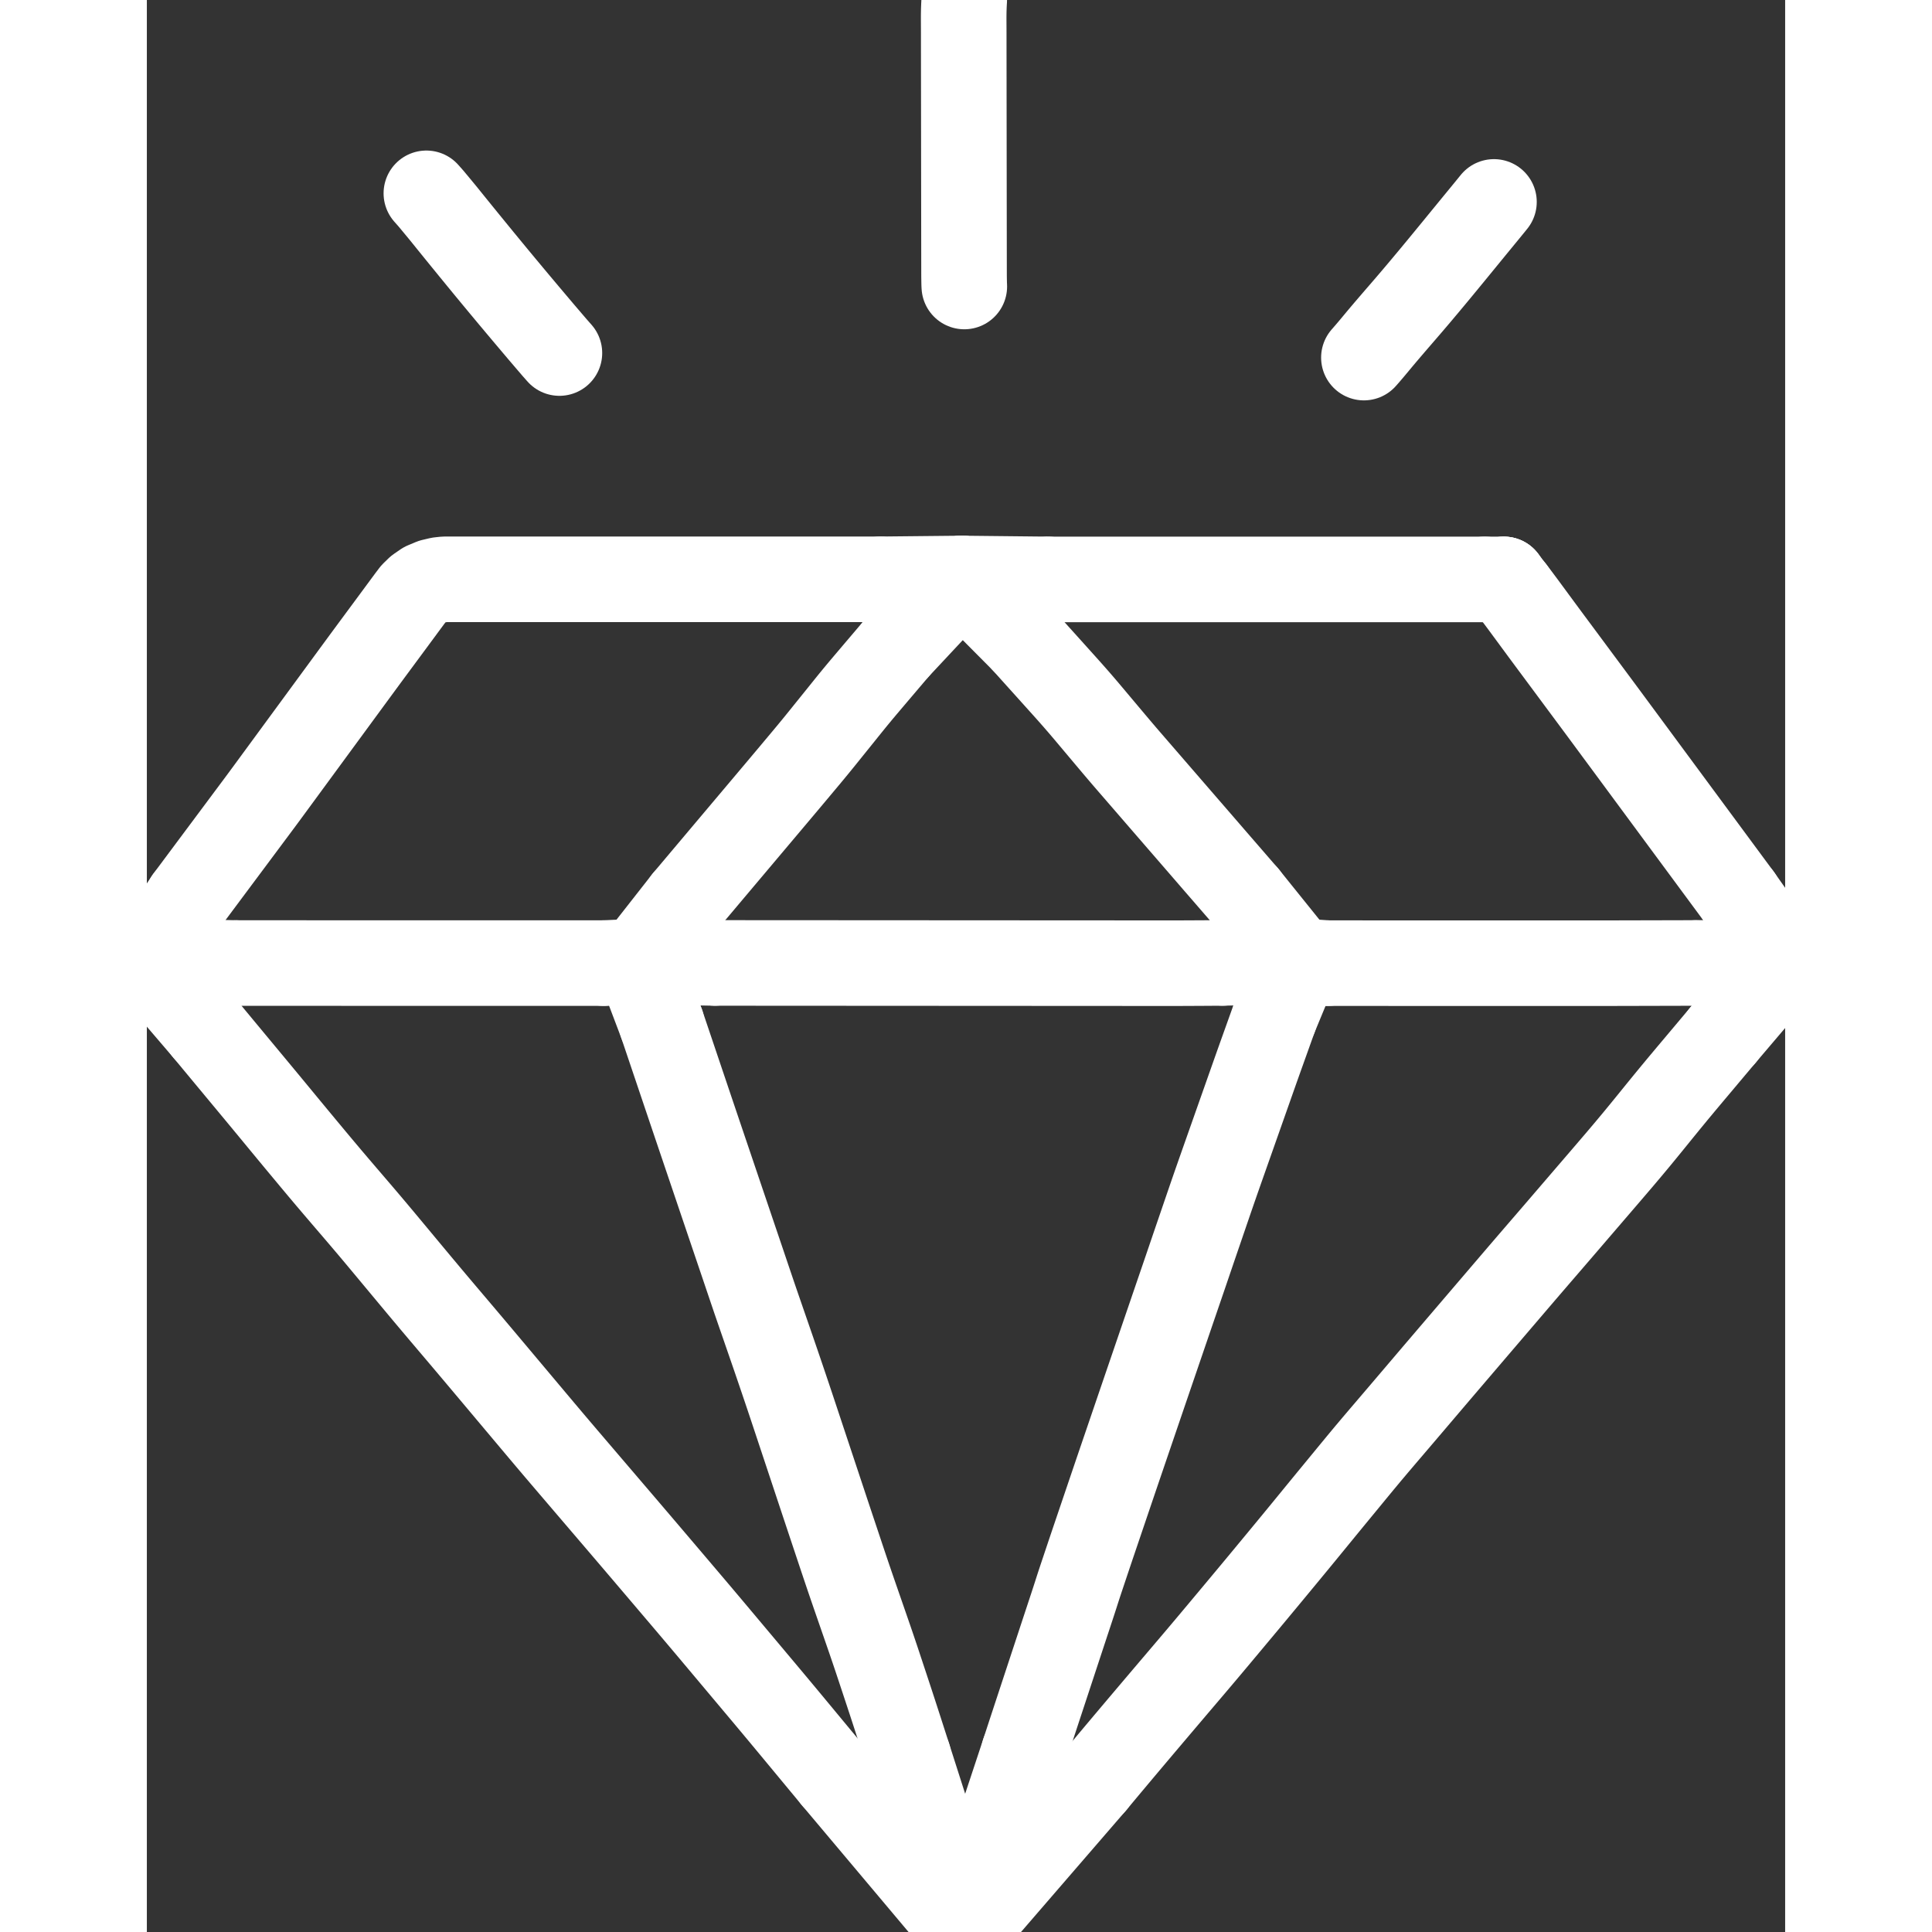
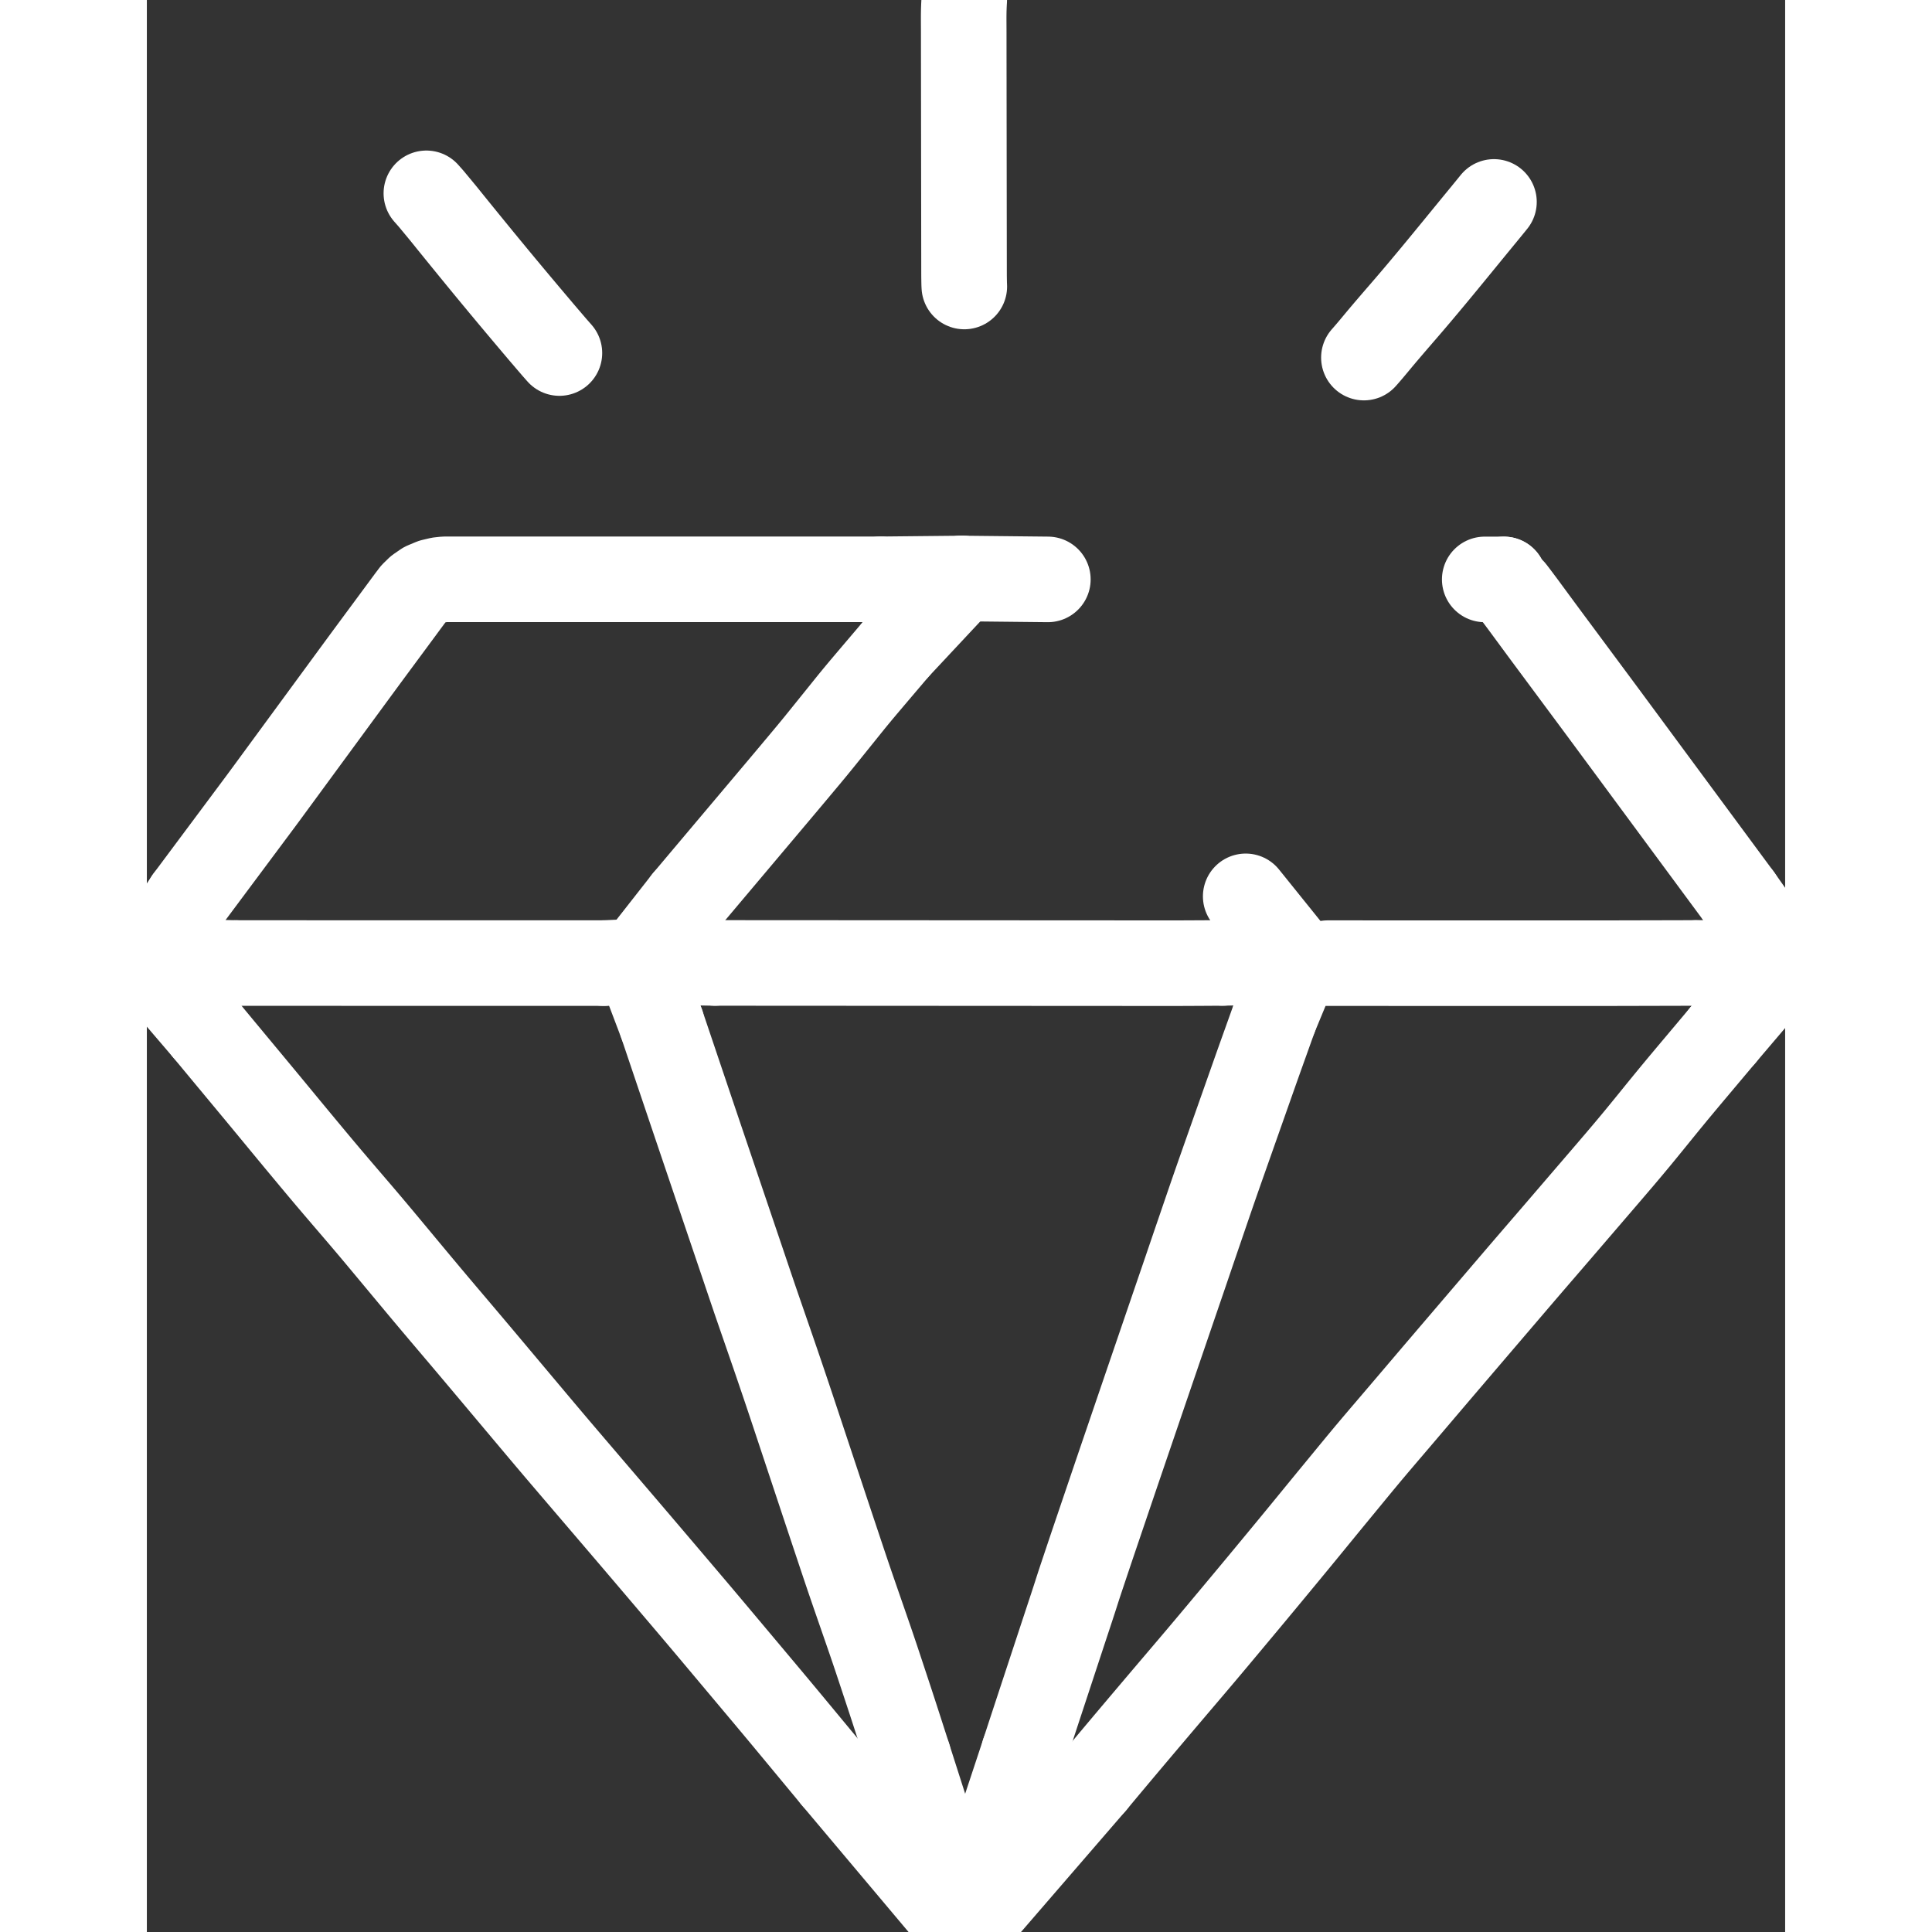
<svg xmlns="http://www.w3.org/2000/svg" overflow="visible" class="colorable-icon" height="1024" width="1024" viewBox="81.23 4 861.54 1016">
  <rect x="81.23" y="4" width="861.54" height="1016" fill="#333333" stroke="none" />
  <g stroke-width="45.0" id="skeleton-paths">
    <path stroke-linejoin="round" stroke-linecap="round" fill="none" stroke-width="45" stroke="#ffffff" d="M511.078 4L510.995 5.260L510.909 7.049L510.828 9.281L510.785 11.794L510.780 14.026L510.789 16.538L510.801 18.770L510.808 21.282L510.809 23.514L510.810 26.027L510.811 28.259L510.814 30.771L510.817 33.003L510.820 35.515L510.823 37.747L510.826 40.260L510.829 42.492L510.833 45.004L510.836 47.236L510.839 49.748L510.842 51.980L510.845 54.493L510.848 56.725L510.852 59.237L510.855 61.469L510.858 63.981L510.861 66.213L510.864 68.726L510.867 70.958L510.871 73.470L510.874 75.702L510.877 78.214L510.880 80.446L510.883 82.959L510.886 85.191L510.889 87.703L510.892 89.935L510.896 92.447L510.899 94.679L510.902 97.192L510.905 99.424L510.908 101.936L510.911 104.168L510.915 106.680L510.918 108.912L510.921 111.425L510.924 113.657L510.927 116.169L510.930 118.401L510.933 120.913L510.936 123.145L510.940 125.658L510.943 127.890L510.946 130.402L510.949 132.634L510.952 135.146L510.955 137.378L510.959 139.891L510.962 142.123L510.965 144.635L510.968 146.867L510.975 149.379L511.010 151.611L511.045 153.401L511.109 154.661" id="path-0-0" />
  </g>
  <g stroke-width="45.0" id="skeleton-paths">
    <path stroke-linejoin="round" stroke-linecap="round" fill="none" stroke-width="45" stroke="#ffffff" d="M228.217 105.668L230.613 108.375L233.275 111.575L237.075 116.174L240.705 120.673L244.494 125.352L248.320 130.059L252.306 134.947L256.329 139.867L260.355 144.769L264.399 149.672L268.450 154.557L272.426 159.331L276.448 164.135L280.366 168.795L284.409 173.587L288.438 178.353L292.613 183.237L295.621 186.746L298.184 189.657" id="path-0-0" />
  </g>
  <g stroke-width="45.0" id="skeleton-paths">
    <path stroke-linejoin="round" stroke-linecap="round" fill="none" stroke-width="45" stroke="#ffffff" d="M721.247 192.049L722.292 190.859L723.796 189.118L725.635 186.949L727.672 184.507L729.512 182.291L731.719 179.667L733.773 177.253L736.048 174.597L737.991 172.338L740.144 169.848L742.365 167.277L744.904 164.329L747.566 161.210L750.210 158.089L752.858 154.941L755.451 151.841L757.772 149.056L760.023 146.339L761.914 144.048L763.955 141.568L765.809 139.311L767.895 136.769L769.760 134.493L771.783 132.021L773.622 129.772L775.815 127.090L778.116 124.279L780.707 121.119L783.252 118.017L785.380 115.424L787.355 113.008L788.456 111.658L789.645 110.188" id="path-0-0" />
  </g>
  <g stroke-width="45.0" id="skeleton-paths">
    <path stroke-linejoin="round" stroke-linecap="round" fill="none" stroke-width="45" stroke="#ffffff" d="M702.208 510.504L703.468 510.505L705.258 510.505L707.490 510.505L710.002 510.506L712.234 510.507L714.746 510.507L716.978 510.508L719.491 510.508L721.723 510.509L724.235 510.509L726.467 510.510L728.979 510.510L731.211 510.511L733.724 510.511L735.956 510.512L738.468 510.512L740.700 510.513L743.212 510.513L745.444 510.514L747.957 510.514L750.189 510.515L752.701 510.515L754.933 510.516L757.445 510.516L759.677 510.517L762.190 510.517L764.422 510.518L766.934 510.518L769.166 510.519L771.678 510.519L773.910 510.520L776.423 510.521L778.655 510.521L781.167 510.522L783.399 510.522L785.911 510.523L788.143 510.523L790.656 510.524L792.888 510.524L795.400 510.525L797.632 510.525L800.144 510.526L802.376 510.526L804.889 510.527L807.121 510.527L809.633 510.528L811.865 510.528L814.377 510.529L816.609 510.529L819.122 510.530L821.354 510.530L823.866 510.531L826.098 510.531L828.610 510.532L830.842 510.532L833.355 510.533L835.587 510.533L838.099 510.534L840.331 510.534L842.843 510.534L845.075 510.532L847.588 510.528L849.820 510.523L852.332 510.517L854.564 510.511L857.076 510.505L859.308 510.500L861.821 510.494L864.053 510.488L866.565 510.482L868.797 510.476L871.309 510.470L873.541 510.465L876.054 510.459L878.286 510.453L880.798 510.447L883.030 510.441L885.542 510.435L887.774 510.430L890.348 510.425L892.617 510.421L894.494 510.419L895.707 510.417" id="path-0-0" />
    <path stroke-linejoin="round" stroke-linecap="round" fill="none" stroke-width="45" stroke="#ffffff" d="M578.937 941.595L581.514 938.506L584.506 934.923L588.676 929.939L592.688 925.158L596.730 920.354L600.654 915.701L604.698 910.915L608.631 906.268L612.674 901.495L616.689 896.763L620.790 891.933L624.909 887.090L628.938 882.353L633 877.569L636.930 872.920L640.964 868.126L644.874 863.460L648.893 858.654L652.806 853.974L656.747 849.255L660.604 844.632L664.434 840.026L668.341 835.319L672.290 830.553L676.326 825.675L680.378 820.773L684.342 815.965L688.255 811.208L692.069 806.554L695.863 801.915L699.745 797.170L703.598 792.473L707.577 787.637L711.444 782.936L715.421 778.096L719.292 773.398L723.292 768.586L727.293 763.840L731.399 759.011L735.528 754.178L739.564 749.448L743.633 744.672L747.578 740.036L751.634 735.269L755.657 730.541L759.768 725.714L763.893 720.881L767.931 716.153L772.003 711.388L776.037 706.666L780.156 701.843L784.284 697.016L788.323 692.291L792.397 687.526L796.353 682.898L800.424 678.135L804.383 673.511L808.464 668.756L812.436 664.142L816.528 659.396L820.502 654.784L824.588 650.034L828.555 645.415L832.629 640.672L836.672 635.964L840.799 631.161L844.944 626.336L849.008 621.602L853.019 616.920L856.916 612.349L860.849 607.686L864.812 602.930L868.838 598.023L872.768 593.197L876.720 588.319L880.642 583.507L884.667 578.607L888.730 573.724L892.722 568.958L896.759 564.160L900.677 559.501L904.709 554.706L907.512 551.372L909.990 548.426" id="path-1-0" />
    <path stroke-linejoin="round" stroke-linecap="round" fill="none" stroke-width="45" stroke="#ffffff" d="M542.453 925.557L543.329 922.873L544.415 919.553L545.943 914.890L547.504 910.139L549.067 905.388L550.631 900.638L552.196 895.888L553.761 891.138L555.326 886.388L556.890 881.639L558.455 876.889L560.020 872.139L561.585 867.389L563.151 862.640L564.713 857.904L566.250 853.254L567.645 849.026L568.856 845.326L569.793 842.425L570.635 839.791L571.380 837.495L572.193 835.032L572.959 832.745L573.781 830.290L574.546 828.003L575.369 825.548L576.135 823.261L576.952 820.825L577.718 818.552L578.589 815.969L579.574 813.065L580.825 809.376L582.268 805.124L583.843 800.478L585.448 795.744L587.054 791.008L588.660 786.272L590.268 781.536L591.879 776.802L593.492 772.068L595.107 767.334L596.722 762.601L598.337 757.868L599.952 753.135L601.567 748.402L603.182 743.669L604.797 738.936L606.413 734.203L608.031 729.471L609.648 724.738L611.266 720.006L612.884 715.274L614.502 710.542L616.120 705.809L617.737 701.077L619.355 696.345L620.973 691.613L622.594 686.874L624.181 682.241L625.594 678.120L626.799 674.602L627.713 671.923L628.583 669.367L629.356 667.097L630.195 664.634L630.966 662.375L631.802 659.919L632.586 657.627L633.485 654.995L634.448 652.190L635.716 648.486L637.162 644.261L638.770 639.559L640.392 634.828L642.022 630.100L643.665 625.376L645.318 620.656L646.979 615.938L648.642 611.221L650.306 606.504L651.971 601.787L653.628 597.089L655.257 592.473L656.732 588.290L658.027 584.620L659.038 581.754L659.964 579.130L660.770 576.845L661.637 574.388L662.439 572.113L663.288 569.707L664.083 567.456L664.949 565.008L665.760 562.726L666.693 560.106L667.693 557.315L669.012 553.628L670.518 549.423L672.160 544.831L673.337 541.541L674.288 538.882" id="path-2-0" />
    <path stroke-linejoin="round" stroke-linecap="round" fill="none" stroke-width="45" stroke="#ffffff" d="M128.167 510.449L129.421 510.449L131.202 510.449L133.428 510.450L135.937 510.450L138.169 510.450L140.681 510.451L142.913 510.451L145.426 510.451L147.658 510.452L150.170 510.452L152.402 510.453L154.914 510.453L157.146 510.453L159.659 510.454L161.891 510.454L164.403 510.454L166.635 510.455L169.147 510.455L171.379 510.456L173.892 510.456L176.124 510.456L178.636 510.457L180.868 510.457L183.380 510.457L185.612 510.458L188.125 510.458L190.357 510.459L192.869 510.459L195.101 510.459L197.613 510.460L199.845 510.460L202.358 510.460L204.590 510.461L207.102 510.461L209.334 510.462L211.846 510.462L214.078 510.462L216.591 510.463L218.823 510.463L221.335 510.463L223.567 510.464L226.079 510.464L228.311 510.465L230.824 510.465L233.056 510.465L235.568 510.466L237.800 510.466L240.312 510.466L242.544 510.467L245.057 510.467L247.289 510.468L249.801 510.468L252.033 510.468L254.545 510.469L256.777 510.469L259.290 510.470L261.522 510.470L264.034 510.470L266.266 510.471L268.778 510.471L271.010 510.471L273.523 510.472L275.755 510.472L278.267 510.473L280.499 510.473L283.011 510.473L285.243 510.474L287.756 510.474L289.988 510.474L292.500 510.475L294.732 510.475L297.244 510.476L299.476 510.476L301.989 510.476L304.221 510.477L306.733 510.477L308.965 510.477L311.477 510.478L313.709 510.478L316.222 510.479L318.454 510.479L320.244 510.479L321.503 510.479" id="path-3-0" />
    <path stroke-linejoin="round" stroke-linecap="round" fill="none" stroke-width="45" stroke="#ffffff" d="M351.950 542.384L352.917 545.252L354.060 548.640L355.658 553.379L357.257 558.117L358.855 562.856L360.453 567.595L362.051 572.334L363.649 577.072L365.248 581.811L366.846 586.550L368.446 591.288L370.047 596.026L371.649 600.763L373.252 605.501L374.855 610.238L376.459 614.975L378.062 619.712L379.666 624.449L381.269 629.186L382.872 633.923L384.476 638.660L386.079 643.397L387.683 648.134L389.281 652.854L390.852 657.492L392.280 661.702L393.528 665.389L394.506 668.273L395.391 670.899L396.165 673.189L396.996 675.651L397.770 677.935L398.600 680.388L399.373 682.672L400.205 685.124L400.982 687.407L401.822 689.857L402.607 692.137L403.453 694.584L404.241 696.864L405.077 699.283L405.859 701.544L406.713 704.015L407.503 706.300L408.413 708.932L409.376 711.717L410.651 715.413L412.098 719.628L413.704 724.331L415.314 729.066L416.917 733.803L418.513 738.542L420.099 743.285L421.679 748.030L423.255 752.776L424.831 757.522L426.407 762.268L427.984 767.014L429.560 771.761L431.136 776.507L432.712 781.253L434.288 785.999L435.864 790.745L437.440 795.491L439.018 800.237L440.598 804.981L442.180 809.726L443.763 814.469L445.346 819.213L446.929 823.957L448.519 828.699L450.119 833.437L451.737 838.169L453.366 842.897L455.003 847.623L456.641 852.349L458.279 857.074L459.916 861.800L461.547 866.528L463.164 871.260L464.760 876L466.341 880.744L467.914 885.492L469.485 890.239L471.054 894.988L472.617 899.738L474.170 904.492L475.715 909.249L477.254 914.007L478.768 918.703L480.140 922.961L481.072 925.865L481.688 927.785" id="path-4-0" />
    <path stroke-linejoin="round" stroke-linecap="round" fill="none" stroke-width="45" stroke="#ffffff" d="M112.362 545.687L114.824 548.648L117.678 552.092L121.595 556.815L125.430 561.435L129.345 566.149L133.223 570.817L137.224 575.637L141.110 580.322L145.105 585.148L148.981 589.842L152.967 594.675L156.844 599.368L160.841 604.192L164.732 608.873L168.728 613.677L172.708 618.435L176.783 623.278L180.898 628.118L185.018 632.938L189.151 637.759L193.287 642.589L197.317 647.326L201.363 652.124L205.267 656.793L209.276 661.606L213.171 666.284L217.178 671.099L221.073 675.777L225.085 680.588L228.991 685.257L233.024 690.050L236.953 694.699L241.004 699.478L244.941 704.121L248.989 708.903L252.917 713.554L256.954 718.345L260.872 723.004L264.902 727.800L268.818 732.461L272.848 737.257L276.764 741.917L280.795 746.714L284.711 751.374L288.744 756.169L292.669 760.822L296.709 765.590L300.731 770.314L304.841 775.128L308.975 779.966L313.018 784.697L317.099 789.472L321.054 794.100L325.125 798.863L329.080 803.491L333.139 808.243L337.166 812.960L341.271 817.777L345.397 822.624L349.428 827.365L353.497 832.151L357.440 836.789L361.497 841.563L365.438 846.203L369.490 850.981L373.419 855.630L377.446 860.409L381.436 865.157L385.507 870.003L389.597 874.877L393.598 879.643L397.636 884.453L401.550 889.115L405.578 893.914L409.487 898.580L413.503 903.388L417.397 908.067L421.399 912.887L425.284 917.573L429.276 922.389L433.235 927.166L437.358 932.140L440.328 935.723L442.911 938.837" id="path-5-0" />
    <path stroke-linejoin="round" stroke-linecap="round" fill="none" stroke-width="45" stroke="#ffffff" d="M379.969 510.389L381.023 510.390L382.733 510.392L384.872 510.394L387.387 510.395L389.619 510.397L392.131 510.398L394.363 510.399L396.876 510.401L399.108 510.402L401.620 510.403L403.852 510.405L406.364 510.406L408.596 510.407L411.109 510.409L413.341 510.410L415.853 510.411L418.085 510.413L420.597 510.414L422.829 510.415L425.342 510.417L427.574 510.418L430.086 510.419L432.318 510.421L434.830 510.422L437.062 510.423L439.575 510.425L441.807 510.426L444.319 510.427L446.551 510.428L449.063 510.430L451.295 510.431L453.808 510.433L456.040 510.434L458.552 510.435L460.784 510.436L463.296 510.438L465.528 510.439L468.041 510.441L470.273 510.442L472.785 510.443L475.017 510.444L477.529 510.446L479.761 510.447L482.274 510.448L484.506 510.450L487.018 510.451L489.250 510.452L491.762 510.454L493.994 510.455L496.507 510.456L498.739 510.458L501.251 510.459L503.483 510.460L505.995 510.462L508.227 510.463L510.740 510.464L512.972 510.466L515.484 510.467L517.716 510.468L520.228 510.470L522.460 510.471L524.973 510.472L527.205 510.474L529.717 510.475L531.949 510.476L534.461 510.478L536.693 510.479L539.206 510.480L541.438 510.482L543.950 510.483L546.182 510.484L548.694 510.486L550.926 510.487L553.439 510.488L555.671 510.490L558.183 510.491L560.415 510.492L562.927 510.494L565.159 510.495L567.672 510.496L569.904 510.498L572.416 510.499L574.648 510.500L577.160 510.502L579.392 510.503L581.905 510.504L584.137 510.506L586.649 510.507L588.881 510.508L591.393 510.510L593.625 510.511L596.138 510.512L598.370 510.514L600.882 510.515L603.114 510.516L605.626 510.518L607.858 510.519L610.371 510.520L612.603 510.521L615.115 510.523L617.347 510.524L619.859 510.524L622.091 510.523L624.604 510.517L626.836 510.508L629.348 510.497L631.580 510.485L634.093 510.472L636.325 510.461L638.839 510.446L641.010 510.431L643.554 510.410L645.124 510.396L646.926 510.380" id="path-6-0" />
-     <path stroke-linejoin="round" stroke-linecap="round" fill="none" stroke-width="45" stroke="#ffffff" d="M542.499 341.110L543.834 342.599L545.251 344.180L547.521 346.708L549.617 349.040L551.909 351.583L553.882 353.773L556.020 356.149L557.977 358.325L560.247 360.853L562.349 363.191L564.771 365.887L567.192 368.605L569.873 371.647L572.522 374.709L574.871 377.458L577.122 380.128L579.012 382.377L581.071 384.828L582.960 387.075L585.075 389.590L586.964 391.836L589.021 394.280L590.913 396.524L593.119 399.124L595.161 401.516L597.388 404.102L599.309 406.324L601.402 408.740L603.324 410.960L605.475 413.445L607.396 415.665L609.487 418.082L611.407 420.302L613.687 422.939L616.060 425.678L618.710 428.740L621.361 431.802L623.729 434.540L626.014 437.178L627.938 439.398L630.033 441.816L631.954 444.036L634.106 446.520L636.027 448.740L638.116 451.155L640.033 453.373L642.260 455.950L644.318 458.327L646.556 460.909L648.483 463.131L650.578 465.548L652.500 467.768L654.651 470.253L656.579 472.478L658.042 474.165L659.091 475.372" id="path-7-0" />
    <path stroke-linejoin="round" stroke-linecap="round" fill="none" stroke-width="45" stroke="#ffffff" d="M364.625 477.656L365.880 476.164L367.248 474.538L369.474 471.893L371.818 469.111L374.423 466.017L377.037 462.915L379.359 460.157L381.617 457.479L383.515 455.227L385.584 452.773L387.476 450.528L389.594 448.016L391.485 445.771L393.545 443.328L395.437 441.083L397.554 438.571L399.446 436.327L401.506 433.883L403.398 431.639L405.515 429.126L407.407 426.882L409.467 424.438L411.358 422.194L413.475 419.681L415.366 417.436L417.422 414.989L419.309 412.741L421.434 410.207L423.340 407.931L425.335 405.550L427.085 403.460L429.030 401.129L430.881 398.896L432.955 396.375L434.824 394.080L436.871 391.552L438.638 389.356L440.642 386.871L442.318 384.790L444.396 382.212L446.266 379.891L448.445 377.178L450.294 374.880L452.320 372.379L454.181 370.109L456.279 367.582L458.167 365.334L460.231 362.894L462.130 360.656L464.256 358.151L466.156 355.913L468.215 353.491L470.108 351.263L472.355 348.620L473.865 346.837L475.445 344.975" id="path-8-0" />
-     <path stroke-linejoin="round" stroke-linecap="round" fill="none" stroke-width="45" stroke="#ffffff" d="M555.048 308.693L556.203 308.693L558.134 308.693L560.401 308.694L562.979 308.695L565.180 308.695L567.672 308.695L569.904 308.695L572.416 308.695L574.648 308.695L577.160 308.695L579.392 308.695L581.905 308.695L584.137 308.695L586.649 308.696L588.881 308.696L591.393 308.696L593.625 308.696L596.138 308.696L598.370 308.696L600.882 308.696L603.114 308.696L605.626 308.696L607.858 308.696L610.371 308.696L612.603 308.696L615.115 308.696L617.347 308.696L619.859 308.696L622.091 308.696L624.604 308.697L626.836 308.697L629.348 308.697L631.580 308.697L634.093 308.697L636.325 308.697L638.837 308.697L641.069 308.697L643.581 308.697L645.813 308.697L648.326 308.697L650.558 308.697L653.070 308.697L655.302 308.697L657.814 308.697L660.046 308.697L662.559 308.698L664.791 308.698L667.303 308.698L669.535 308.698L672.047 308.698L674.279 308.698L676.792 308.698L679.024 308.698L681.536 308.698L683.768 308.698L686.280 308.698L688.512 308.698L691.025 308.698L693.257 308.698L695.769 308.698L698 308.698L700.513 308.699L702.745 308.699L705.258 308.699L707.490 308.699L710.002 308.699L712.234 308.699L714.746 308.699L716.978 308.699L719.491 308.699L721.723 308.699L724.235 308.699L726.467 308.699L728.979 308.699L731.211 308.699L733.724 308.699L735.956 308.699L738.468 308.700L740.700 308.700L743.212 308.700L745.444 308.700L747.957 308.700L750.189 308.700L752.701 308.700L754.933 308.700L757.445 308.700L759.677 308.700L762.190 308.700L764.422 308.700L766.934 308.700L769.166 308.700L771.678 308.700L773.910 308.700L776.465 308.701L778.706 308.701L781.348 308.702L782.974 308.702L784.790 308.702" id="path-9-0" />
    <path stroke-linejoin="round" stroke-linecap="round" fill="none" stroke-width="45" stroke="#ffffff" d="M799.394 314.568L801.070 316.743L802.563 318.730L804.877 321.827L807.035 324.759L809.439 328.022L811.757 331.170L813.783 333.919L815.646 336.445L817.268 338.638L819.029 341.013L820.661 343.212L822.552 345.756L824.586 348.498L826.932 351.657L829.265 354.803L831.303 357.549L833.174 360.074L834.800 362.266L836.562 364.641L838.194 366.838L840.082 369.378L842.117 372.121L844.460 375.279L846.792 378.429L848.826 381.177L850.695 383.709L852.317 385.905L854.074 388.284L855.699 390.484L857.579 393.027L859.608 395.774L861.943 398.935L864.272 402.090L866.303 404.839L868.173 407.373L869.795 409.571L871.552 411.949L873.177 414.149L875.055 416.690L877.084 419.437L879.418 422.597L881.748 425.753L883.779 428.502L885.650 431.038L887.273 433.236L889.030 435.615L890.654 437.813L892.532 440.355L894.609 443.167L897.229 446.715L899.940 450.385L902.561 453.934L904.638 456.746L906.512 459.285L908.134 461.481L910.008 464.018L912.085 466.830L914.706 470.378L916.752 473.149L918.644 475.711" id="path-10-0" />
    <path stroke-linejoin="round" stroke-linecap="round" fill="none" stroke-width="45" stroke="#ffffff" d="M102.701 476.906L103.638 475.648L104.965 473.860L106.627 471.629L108.534 469.067L110.154 466.895L112.083 464.308L113.755 462.064L115.739 459.402L117.795 456.647L120.134 453.507L122.499 450.339L124.536 447.605L126.433 445.062L128.065 442.873L129.935 440.361L131.983 437.615L134.311 434.487L136.675 431.320L138.712 428.585L140.621 426.023L142.255 423.817L144.010 421.438L145.620 419.246L147.470 416.725L149.541 413.902L152.147 410.350L154.846 406.671L157.458 403.111L159.523 400.296L161.413 397.721L163.038 395.505L164.787 393.121L166.395 390.930L168.187 388.487L169.828 386.250L171.738 383.647L173.674 381.009L175.967 377.883L178.252 374.769L180.294 371.985L182.169 369.429L183.784 367.228L185.613 364.736L187.258 362.493L189.147 359.918L190.750 357.733L192.674 355.113L194.341 352.844L196.204 350.310L197.825 348.113L199.691 345.585L201.773 342.769L204.393 339.226L207.106 335.558L209.716 332.027L211.768 329.250L213.692 326.644L215.414 324.311L217.429 321.580L219.304 319.042L221.396 316.277L223.949 313.792L227.282 311.500L231.274 309.832L234.951 308.960L237.910 308.640L240.399 308.641L242.577 308.642L245.057 308.642L247.289 308.642L249.801 308.642L252.033 308.642L254.545 308.642L256.777 308.642L259.290 308.642L261.522 308.642L264.034 308.642L266.266 308.642L268.778 308.643L271.010 308.643L273.523 308.643L275.755 308.643L278.267 308.643L280.499 308.643L283.011 308.643L285.243 308.643L287.756 308.643L289.988 308.643L292.500 308.643L294.732 308.643L297.244 308.643L299.476 308.643L301.989 308.643L304.221 308.643L306.733 308.644L308.965 308.644L311.477 308.644L313.709 308.644L316.222 308.644L318.454 308.644L320.966 308.644L323.198 308.644L325.710 308.644L327.942 308.644L330.455 308.644L332.687 308.644L335.199 308.644L337.431 308.644L339.960 308.644L342.168 308.644L344.535 308.644L346.474 308.644L348.684 308.644L351.056 308.644L353.890 308.644L356.856 308.645L359.488 308.645L362.084 308.645L364.316 308.645L366.828 308.645L369.060 308.645L371.572 308.645L373.804 308.645L376.317 308.645L378.549 308.645L381.061 308.645L383.293 308.646L385.805 308.646L388.037 308.646L390.550 308.646L392.782 308.646L395.294 308.646L397.526 308.646L400.038 308.646L402.270 308.646L404.783 308.646L407.015 308.646L409.527 308.646L411.759 308.646L414.271 308.646L416.503 308.646L419.016 308.646L421.248 308.647L423.760 308.647L425.992 308.647L428.504 308.647L430.736 308.647L433.249 308.647L435.481 308.647L437.993 308.647L440.225 308.647L442.738 308.647L444.970 308.647L447.482 308.647L449.714 308.647L452.226 308.647L454.458 308.647L456.921 308.648L459.121 308.648L461.547 308.648L463.843 308.648L465.638 308.649L467.046 308.649" id="path-11-0" />
    <path stroke-linejoin="round" stroke-linecap="round" fill="none" stroke-width="45" stroke="#ffffff" d="M784.790 308.702L794.877 308.705" id="path-extension-1" />
-     <path stroke-linejoin="round" stroke-linecap="round" fill="none" stroke-width="45" stroke="#ffffff" d="M799.394 314.568L794.877 308.705" id="path-extension-2" />
    <path stroke-linejoin="round" stroke-linecap="round" fill="none" stroke-width="45" stroke="#ffffff" d="M794.877 308.705L794.877 308.705" id="path-connection-1" />
-     <path stroke-linejoin="round" stroke-linecap="round" fill="none" stroke-width="45" stroke="#ffffff" d="M702.208 510.504L686.493 509.408" id="path-connection-2" />
    <path stroke-linejoin="round" stroke-linecap="round" fill="none" stroke-width="45" stroke="#ffffff" d="M674.288 538.882L686.493 509.408" id="path-connection-3" />
    <path stroke-linejoin="round" stroke-linecap="round" fill="none" stroke-width="45" stroke="#ffffff" d="M646.926 510.380L686.493 509.408" id="path-connection-4" />
    <path stroke-linejoin="round" stroke-linecap="round" fill="none" stroke-width="45" stroke="#ffffff" d="M659.091 475.372L686.493 509.408" id="path-connection-5" />
    <path stroke-linejoin="round" stroke-linecap="round" fill="none" stroke-width="45" stroke="#ffffff" d="M895.707 510.417L942.770 509.885" id="path-connection-6" />
    <path stroke-linejoin="round" stroke-linecap="round" fill="none" stroke-width="45" stroke="#ffffff" d="M909.990 548.426L942.770 509.885" id="path-connection-7" />
    <path stroke-linejoin="round" stroke-linecap="round" fill="none" stroke-width="45" stroke="#ffffff" d="M918.644 475.711L942.770 509.885" id="path-connection-8" />
    <path stroke-linejoin="round" stroke-linecap="round" fill="none" stroke-width="45" stroke="#ffffff" d="M578.937 941.595L511.195 1020" id="path-connection-9" />
    <path stroke-linejoin="round" stroke-linecap="round" fill="none" stroke-width="45" stroke="#ffffff" d="M542.453 925.557L511.195 1020" id="path-connection-10" />
    <path stroke-linejoin="round" stroke-linecap="round" fill="none" stroke-width="45" stroke="#ffffff" d="M481.688 927.785L511.195 1020" id="path-connection-11" />
    <path stroke-linejoin="round" stroke-linecap="round" fill="none" stroke-width="45" stroke="#ffffff" d="M442.911 938.837L511.195 1020" id="path-connection-12" />
    <path stroke-linejoin="round" stroke-linecap="round" fill="none" stroke-width="45" stroke="#ffffff" d="M102.701 476.906L81.230 509.318" id="path-connection-13" />
    <path stroke-linejoin="round" stroke-linecap="round" fill="none" stroke-width="45" stroke="#ffffff" d="M128.167 510.449L81.230 509.318" id="path-connection-14" />
    <path stroke-linejoin="round" stroke-linecap="round" fill="none" stroke-width="45" stroke="#ffffff" d="M112.362 545.687L81.230 509.318" id="path-connection-15" />
    <path stroke-linejoin="round" stroke-linecap="round" fill="none" stroke-width="45" stroke="#ffffff" d="M364.625 477.656L339.543 509.648" id="path-connection-16" />
    <path stroke-linejoin="round" stroke-linecap="round" fill="none" stroke-width="45" stroke="#ffffff" d="M321.503 510.479L339.543 509.648" id="path-connection-17" />
    <path stroke-linejoin="round" stroke-linecap="round" fill="none" stroke-width="45" stroke="#ffffff" d="M351.950 542.384L339.543 509.648" id="path-connection-18" />
    <path stroke-linejoin="round" stroke-linecap="round" fill="none" stroke-width="45" stroke="#ffffff" d="M379.969 510.389L339.543 509.648" id="path-connection-19" />
    <path stroke-linejoin="round" stroke-linecap="round" fill="none" stroke-width="45" stroke="#ffffff" d="M475.445 344.975L509.809 308.217" id="path-connection-20" />
    <path stroke-linejoin="round" stroke-linecap="round" fill="none" stroke-width="45" stroke="#ffffff" d="M555.048 308.693L509.809 308.217" id="path-connection-21" />
    <path stroke-linejoin="round" stroke-linecap="round" fill="none" stroke-width="45" stroke="#ffffff" d="M467.046 308.649L509.809 308.217" id="path-connection-22" />
-     <path stroke-linejoin="round" stroke-linecap="round" fill="none" stroke-width="45" stroke="#ffffff" d="M542.499 341.110L509.809 308.217" id="path-connection-23" />
  </g>
</svg>